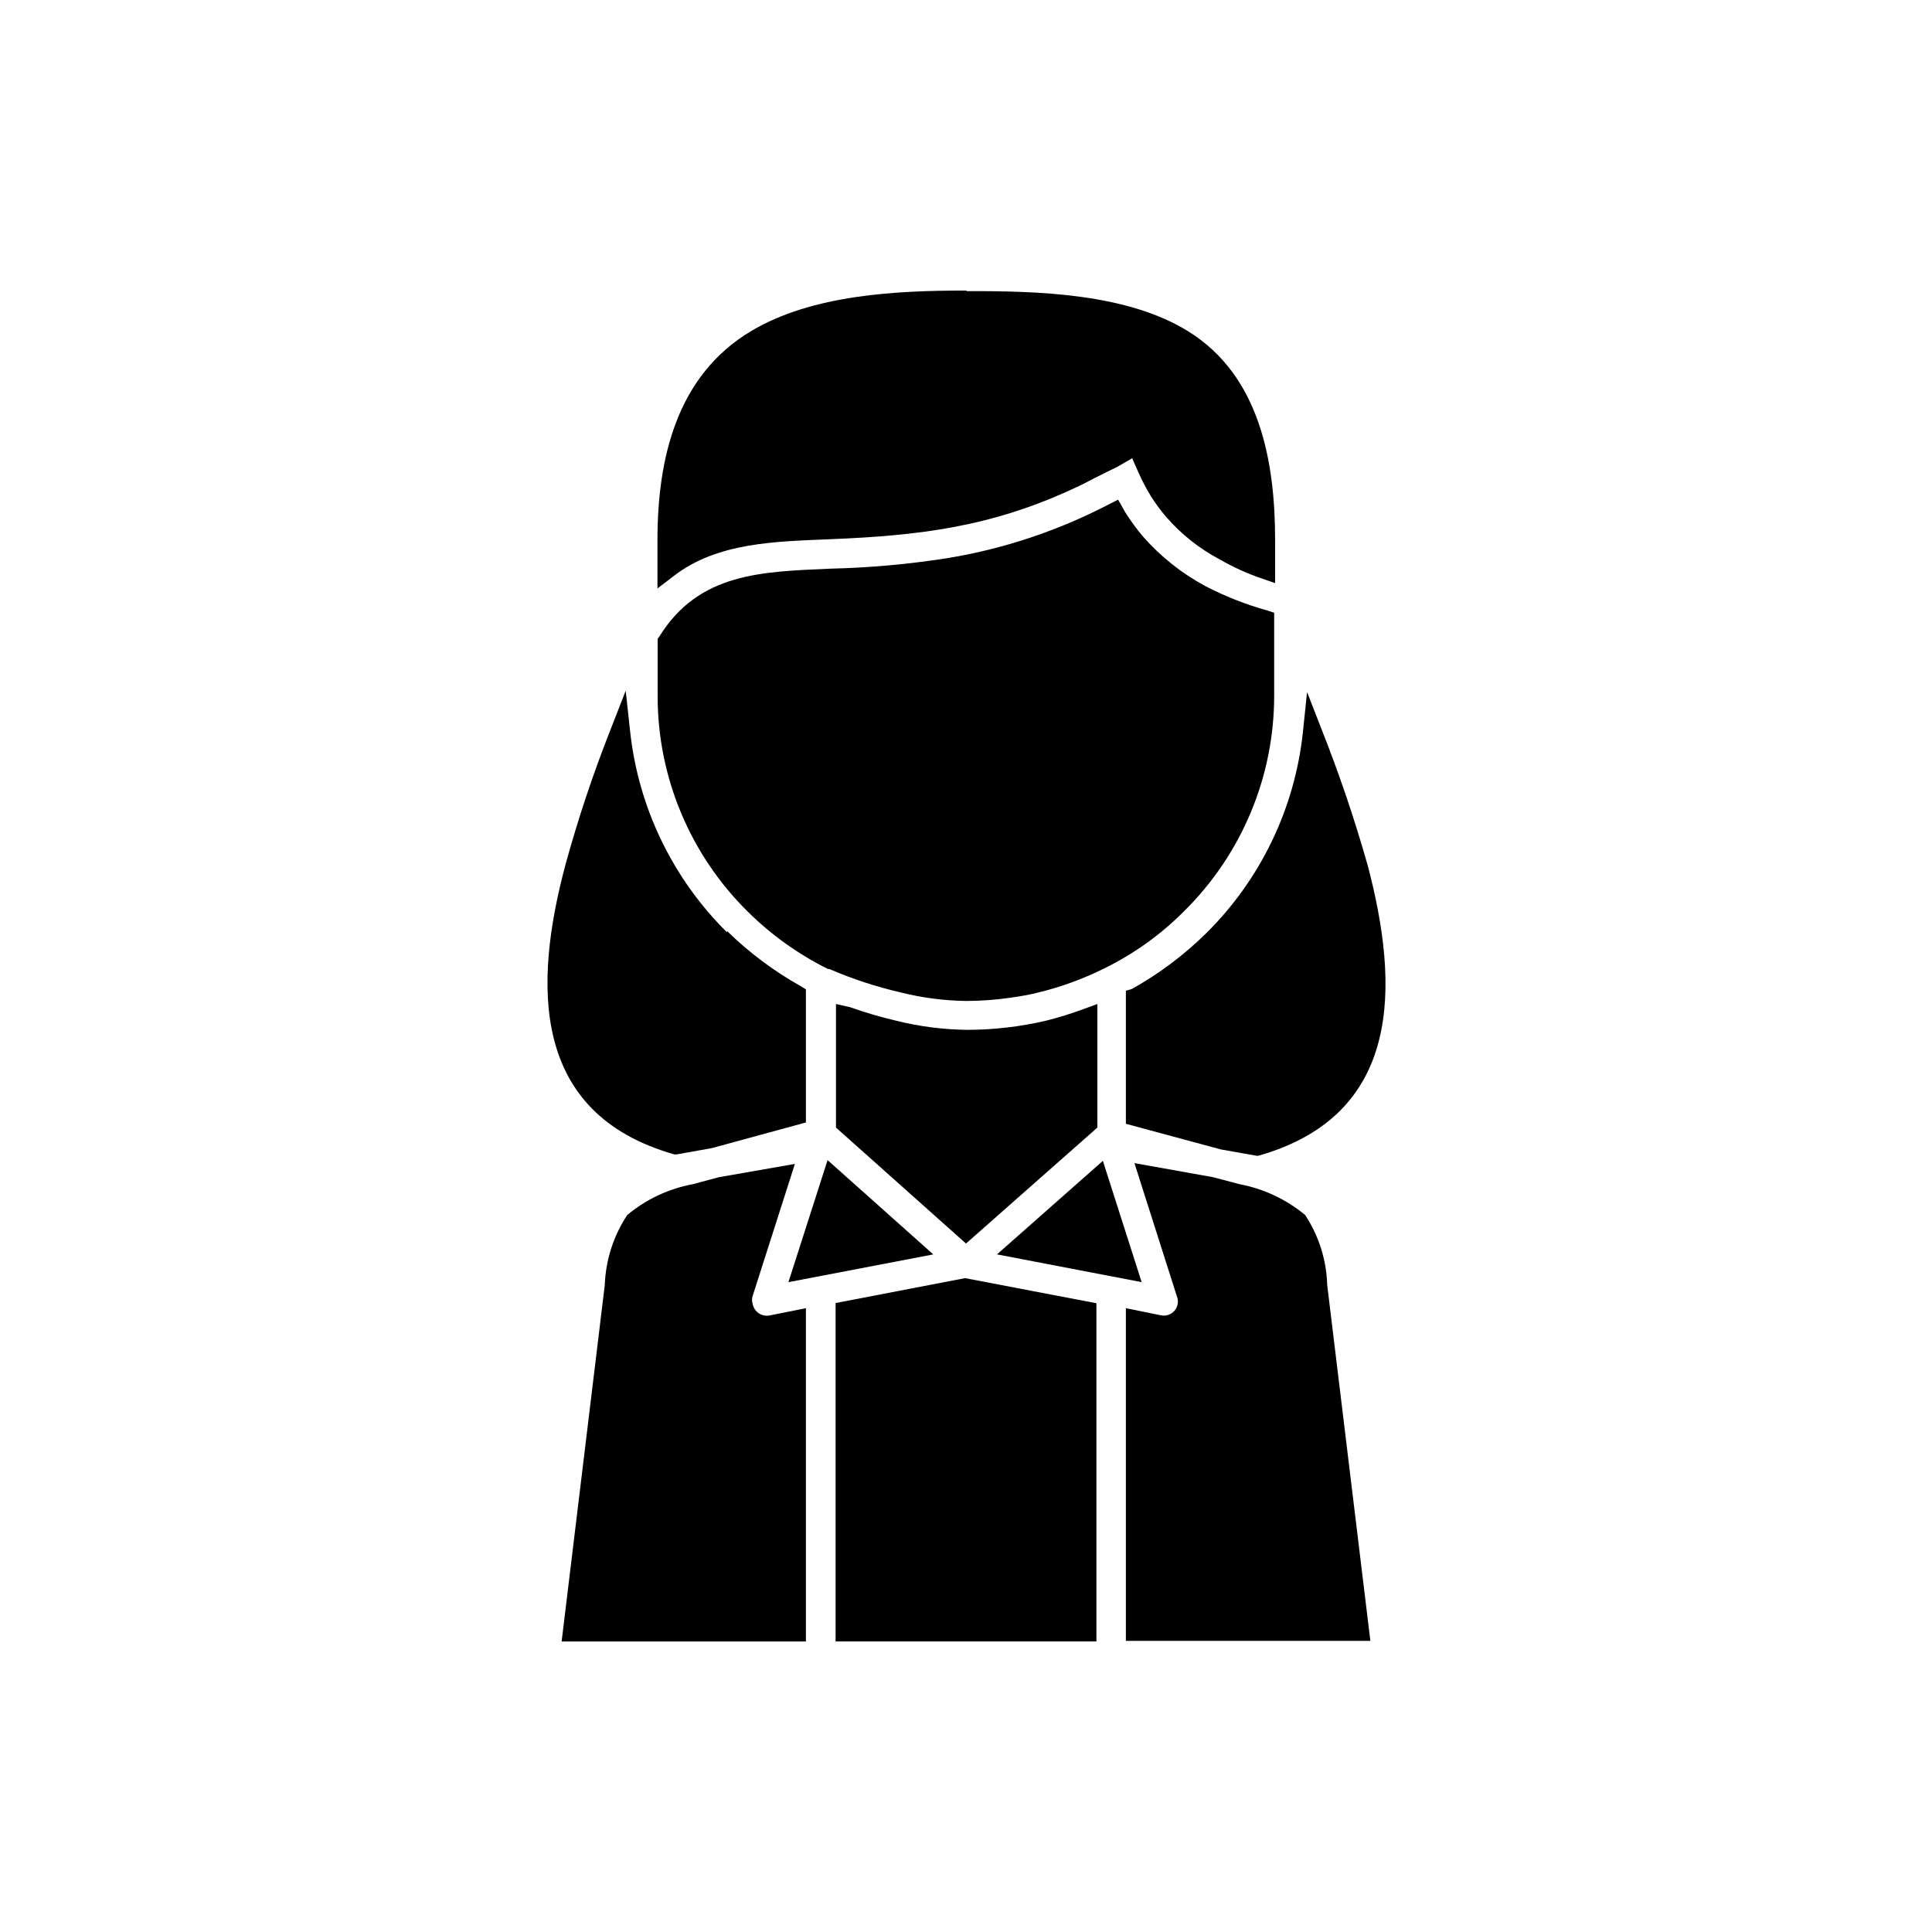
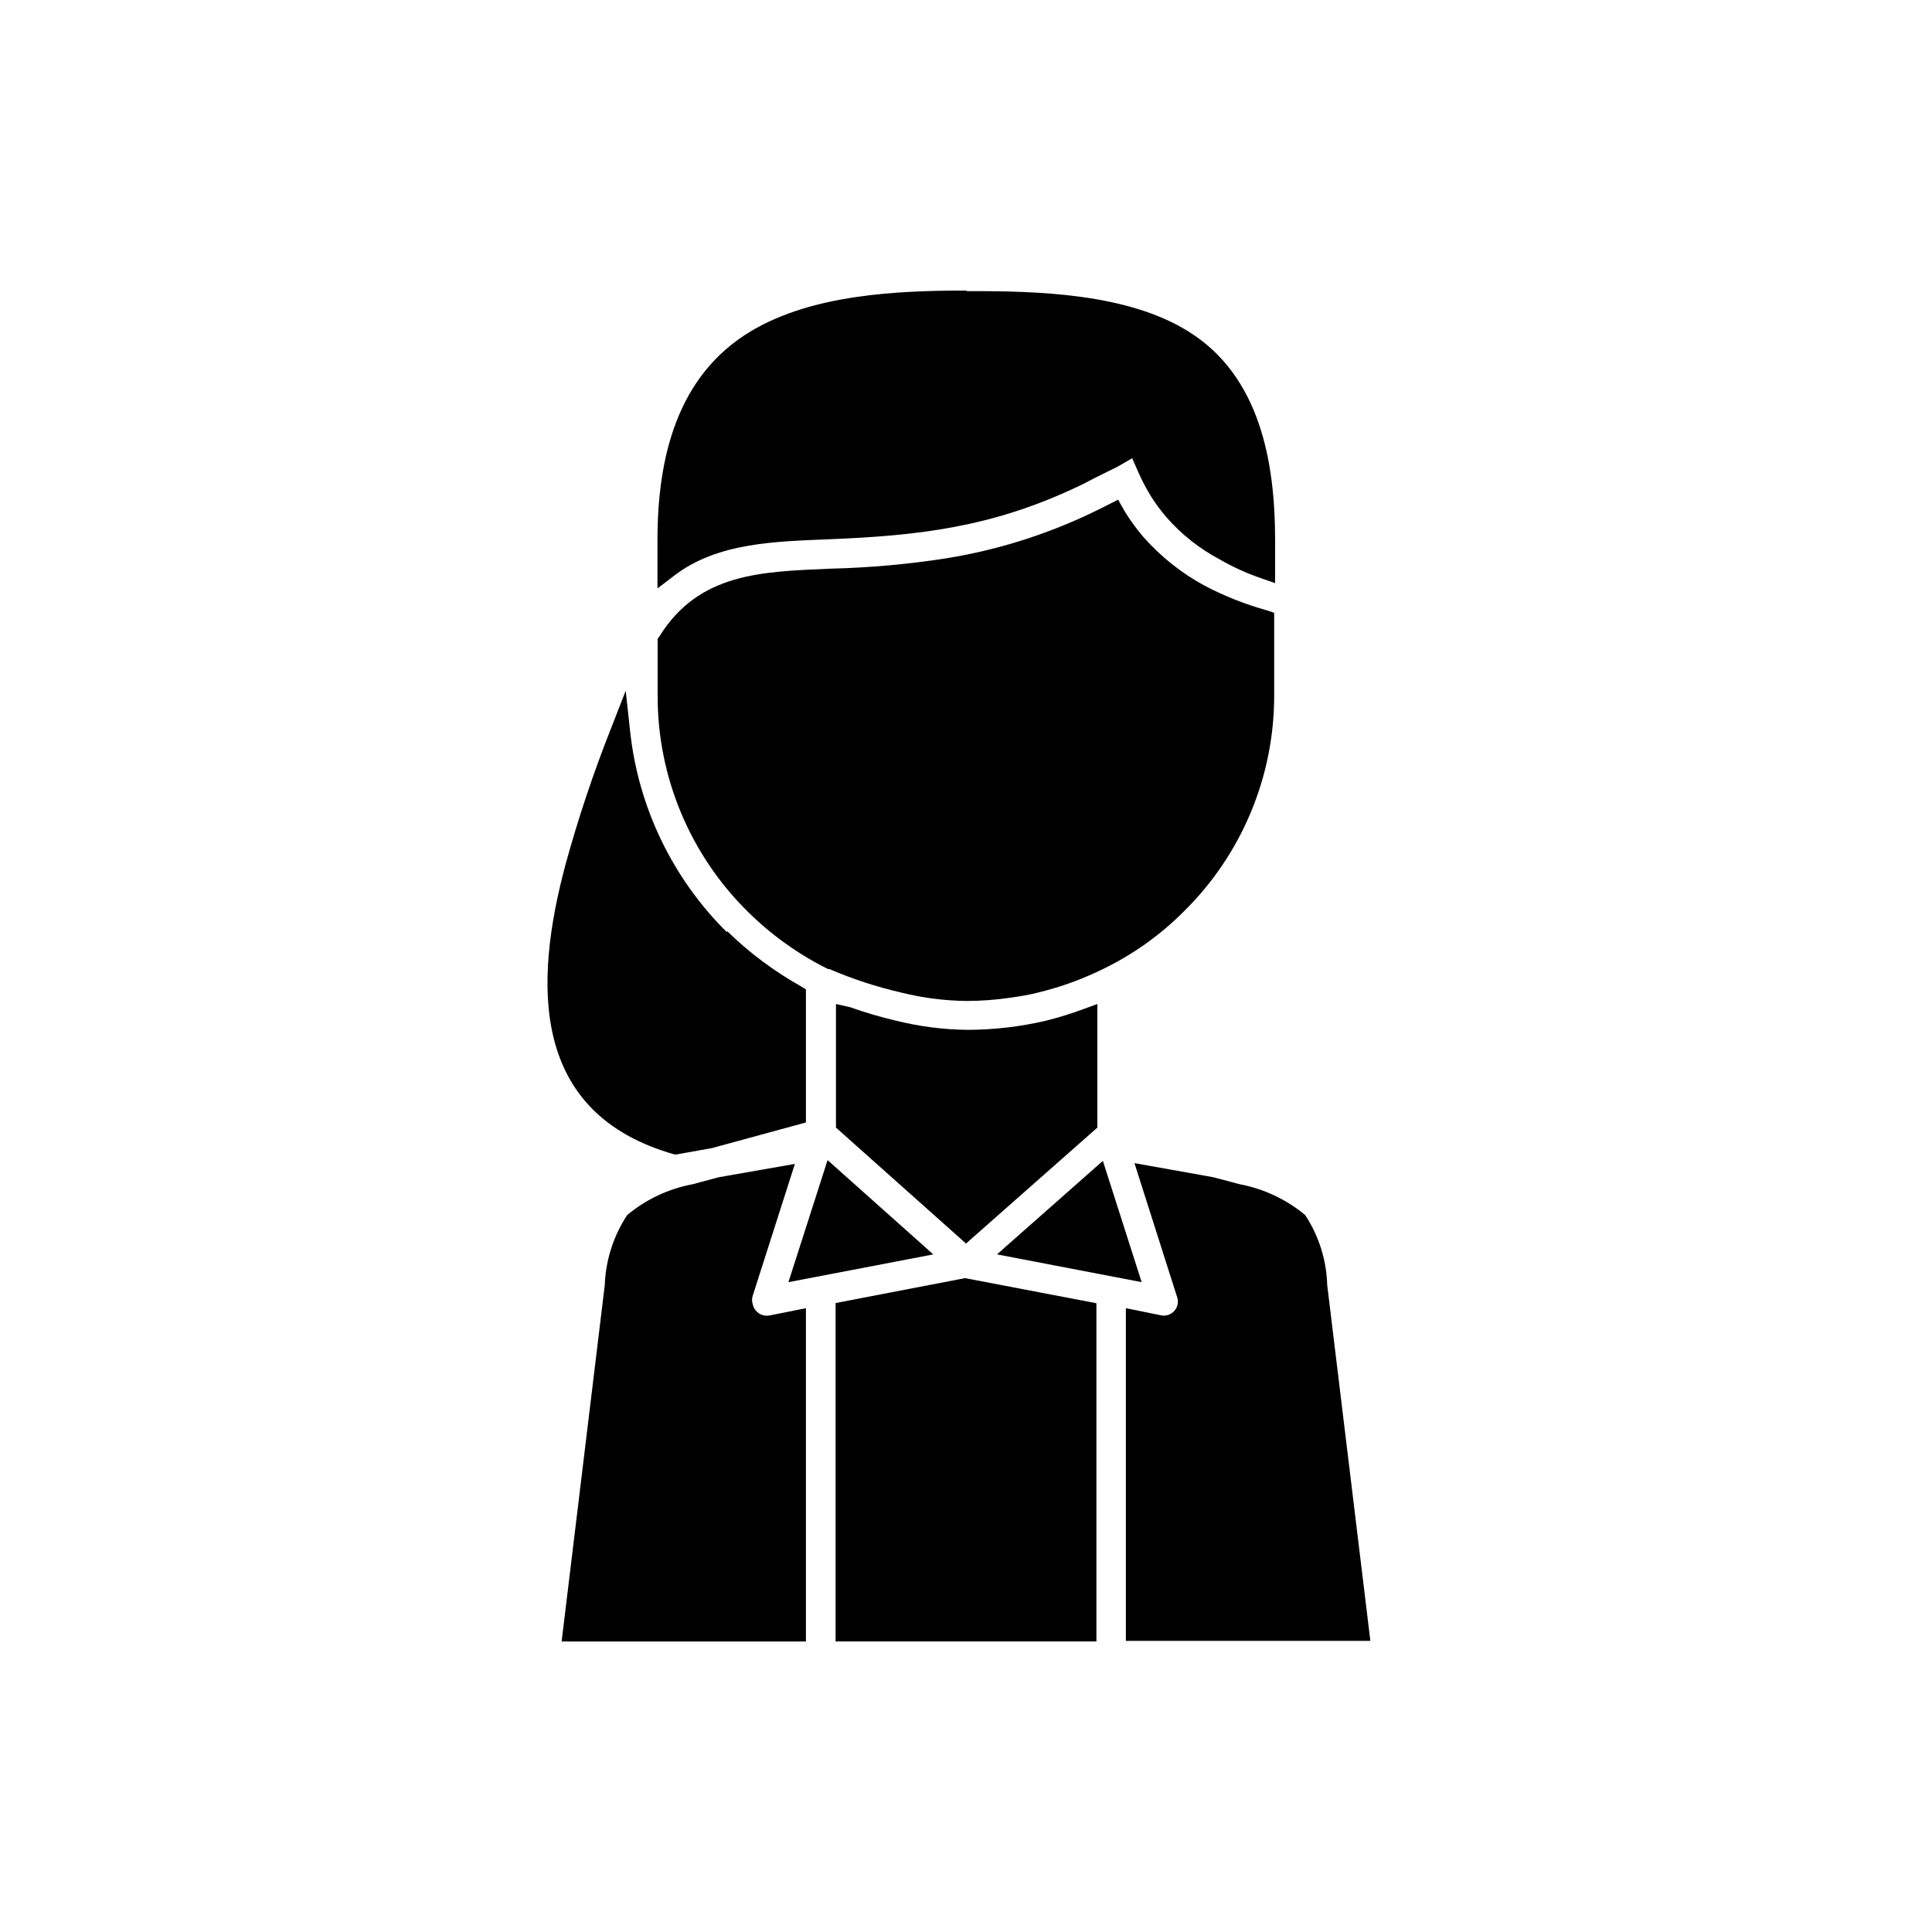
<svg xmlns="http://www.w3.org/2000/svg" fill="#000000" width="800px" height="800px" version="1.1" viewBox="144 144 512 512">
  <g fill-rule="evenodd">
    <path d="m400 221c-18.391 0-40.707 1.059-56.93 10.73-19.852 11.84-24.836 33.957-24.836 55.418v12.797l4.281-3.273c11.586-9.02 27.355-9.168 41.465-9.773 23.781-0.957 42.723-3.273 64.688-13.504 1.914-0.855 3.727-1.812 5.543-2.769l6.094-3.023 3.727-2.168 1.762 3.981c0.953 2.137 2.047 4.207 3.277 6.199 1.211 1.906 2.559 3.723 4.031 5.441 4.004 4.586 8.82 8.395 14.207 11.234 3.535 2.039 7.266 3.727 11.133 5.035l3.477 1.211v-11.336c0-20.758-3.981-43.629-23.074-55.418-16.223-10.078-40.004-10.68-58.543-10.629z" />
    <path d="m394.96 291.93c-10.223 1.605-20.539 2.527-30.883 2.773-18.188 0.805-34.863 1.059-45.344 17.984l-0.453 0.605v15.113c-0.023 21.539 8.621 42.184 23.98 57.285 6.207 6.129 13.352 11.23 21.16 15.113h0.352c6.164 2.652 12.555 4.746 19.094 6.246 5.625 1.395 11.391 2.141 17.184 2.219 3.894-0.008 7.781-0.293 11.637-0.855 2.469-0.352 5.039-0.754 7.356-1.359v-0.004c6.082-1.465 11.98-3.613 17.582-6.398 7.824-3.836 14.957-8.941 21.109-15.113 15.344-15.109 23.969-35.75 23.934-57.281v-21.867l-1.812-0.605h-0.004c-5.738-1.59-11.297-3.785-16.574-6.547-6.188-3.348-11.73-7.766-16.375-13.051-1.707-2.023-3.269-4.16-4.684-6.398l-1.914-3.375-2.168 1.109c-2.016 1.059-3.93 1.965-5.945 2.922-11.824 5.519-24.352 9.387-37.23 11.484z" />
    <path d="m336.67 391.08c-14.449-14.297-23.523-33.145-25.691-53.355l-1.16-10.68-3.93 10.078c-4.644 11.73-8.645 23.703-11.992 35.871-8.566 31.891-9.32 66.102 28.816 76.934h0.605l9.32-1.664 24.938-6.801v-35.266l-1.309-0.805 0.004-0.004c-7.152-4.004-13.742-8.934-19.602-14.664z" />
    <path d="m365.54 410.07v32.75l34.461 30.73 34.812-30.73v-32.75l-3.578 1.309c-3.297 1.227-6.664 2.269-10.074 3.125-6.789 1.582-13.738 2.394-20.707 2.418-6.387-0.066-12.746-0.875-18.945-2.418-4.129-0.961-8.199-2.156-12.191-3.578z" />
-     <path d="m442.37 406.55v35.266l25.191 6.801 9.422 1.664h0.504c38.188-10.832 37.383-45.039 28.969-76.934v0.004c-3.441-12.156-7.492-24.125-12.141-35.871l-3.93-10.078-1.109 10.68v0.004c-2.164 20.223-11.258 39.074-25.746 53.352-5.848 5.742-12.438 10.672-19.598 14.66z" />
    <path d="m446.55 483.78-10.277-32.141-28.062 24.785z" />
    <path d="m444.64 452.24 11.234 35.266v0.004c0.531 1.297 0.293 2.781-0.621 3.844-0.914 1.066-2.348 1.527-3.711 1.191l-9.172-1.863v88.168h64.793l-11.438-94.312c-0.188-6.606-2.211-13.023-5.844-18.543-4.992-4.141-10.957-6.949-17.332-8.16l-7.055-1.863z" />
    <path d="m391.33 476.43-28.012-24.988-10.379 32.344z" />
    <path d="m348 492.6c-1 0.207-2.047 0.004-2.898-0.562-0.852-0.566-1.441-1.453-1.633-2.461-0.23-0.703-0.23-1.461 0-2.164l11.184-34.965-20.152 3.527-6.953 1.863c-6.383 1.188-12.352 4-17.332 8.16-3.644 5.519-5.703 11.934-5.945 18.543l-11.434 94.465h64.738v-88.32z" />
    <path d="m365.44 489.32v89.68h69.121v-89.629l-34.812-6.652z" />
  </g>
</svg>